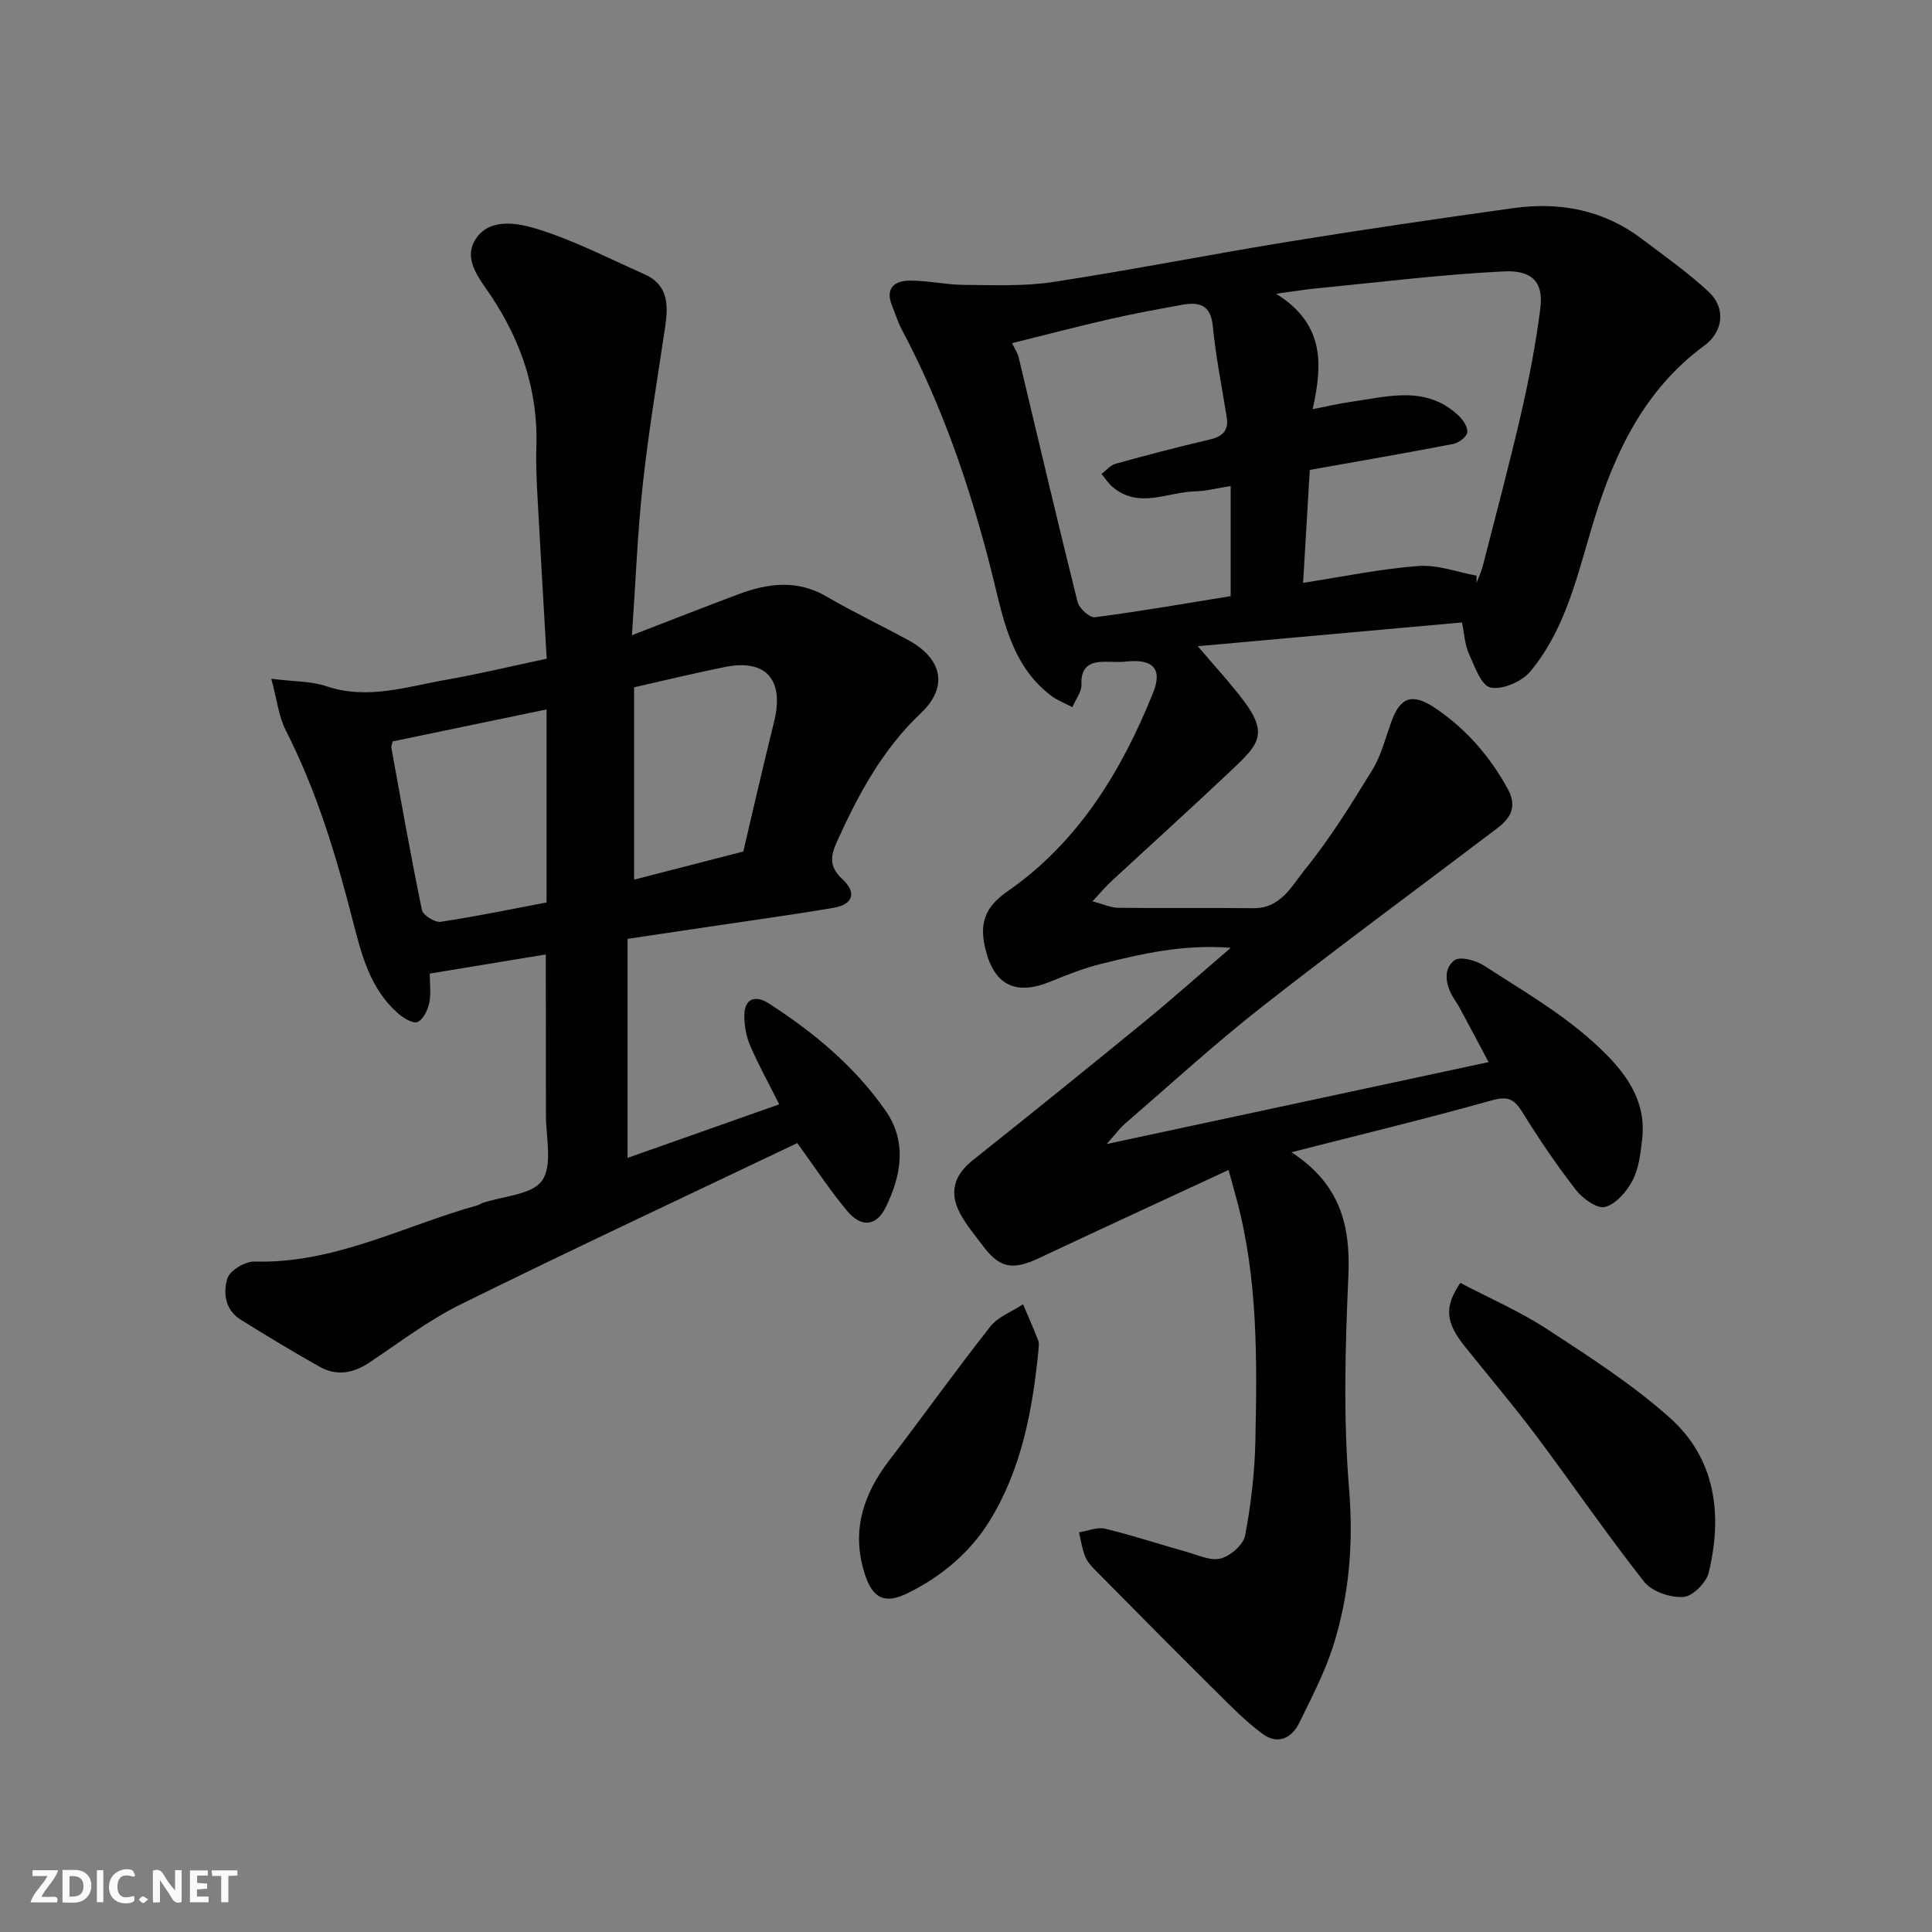
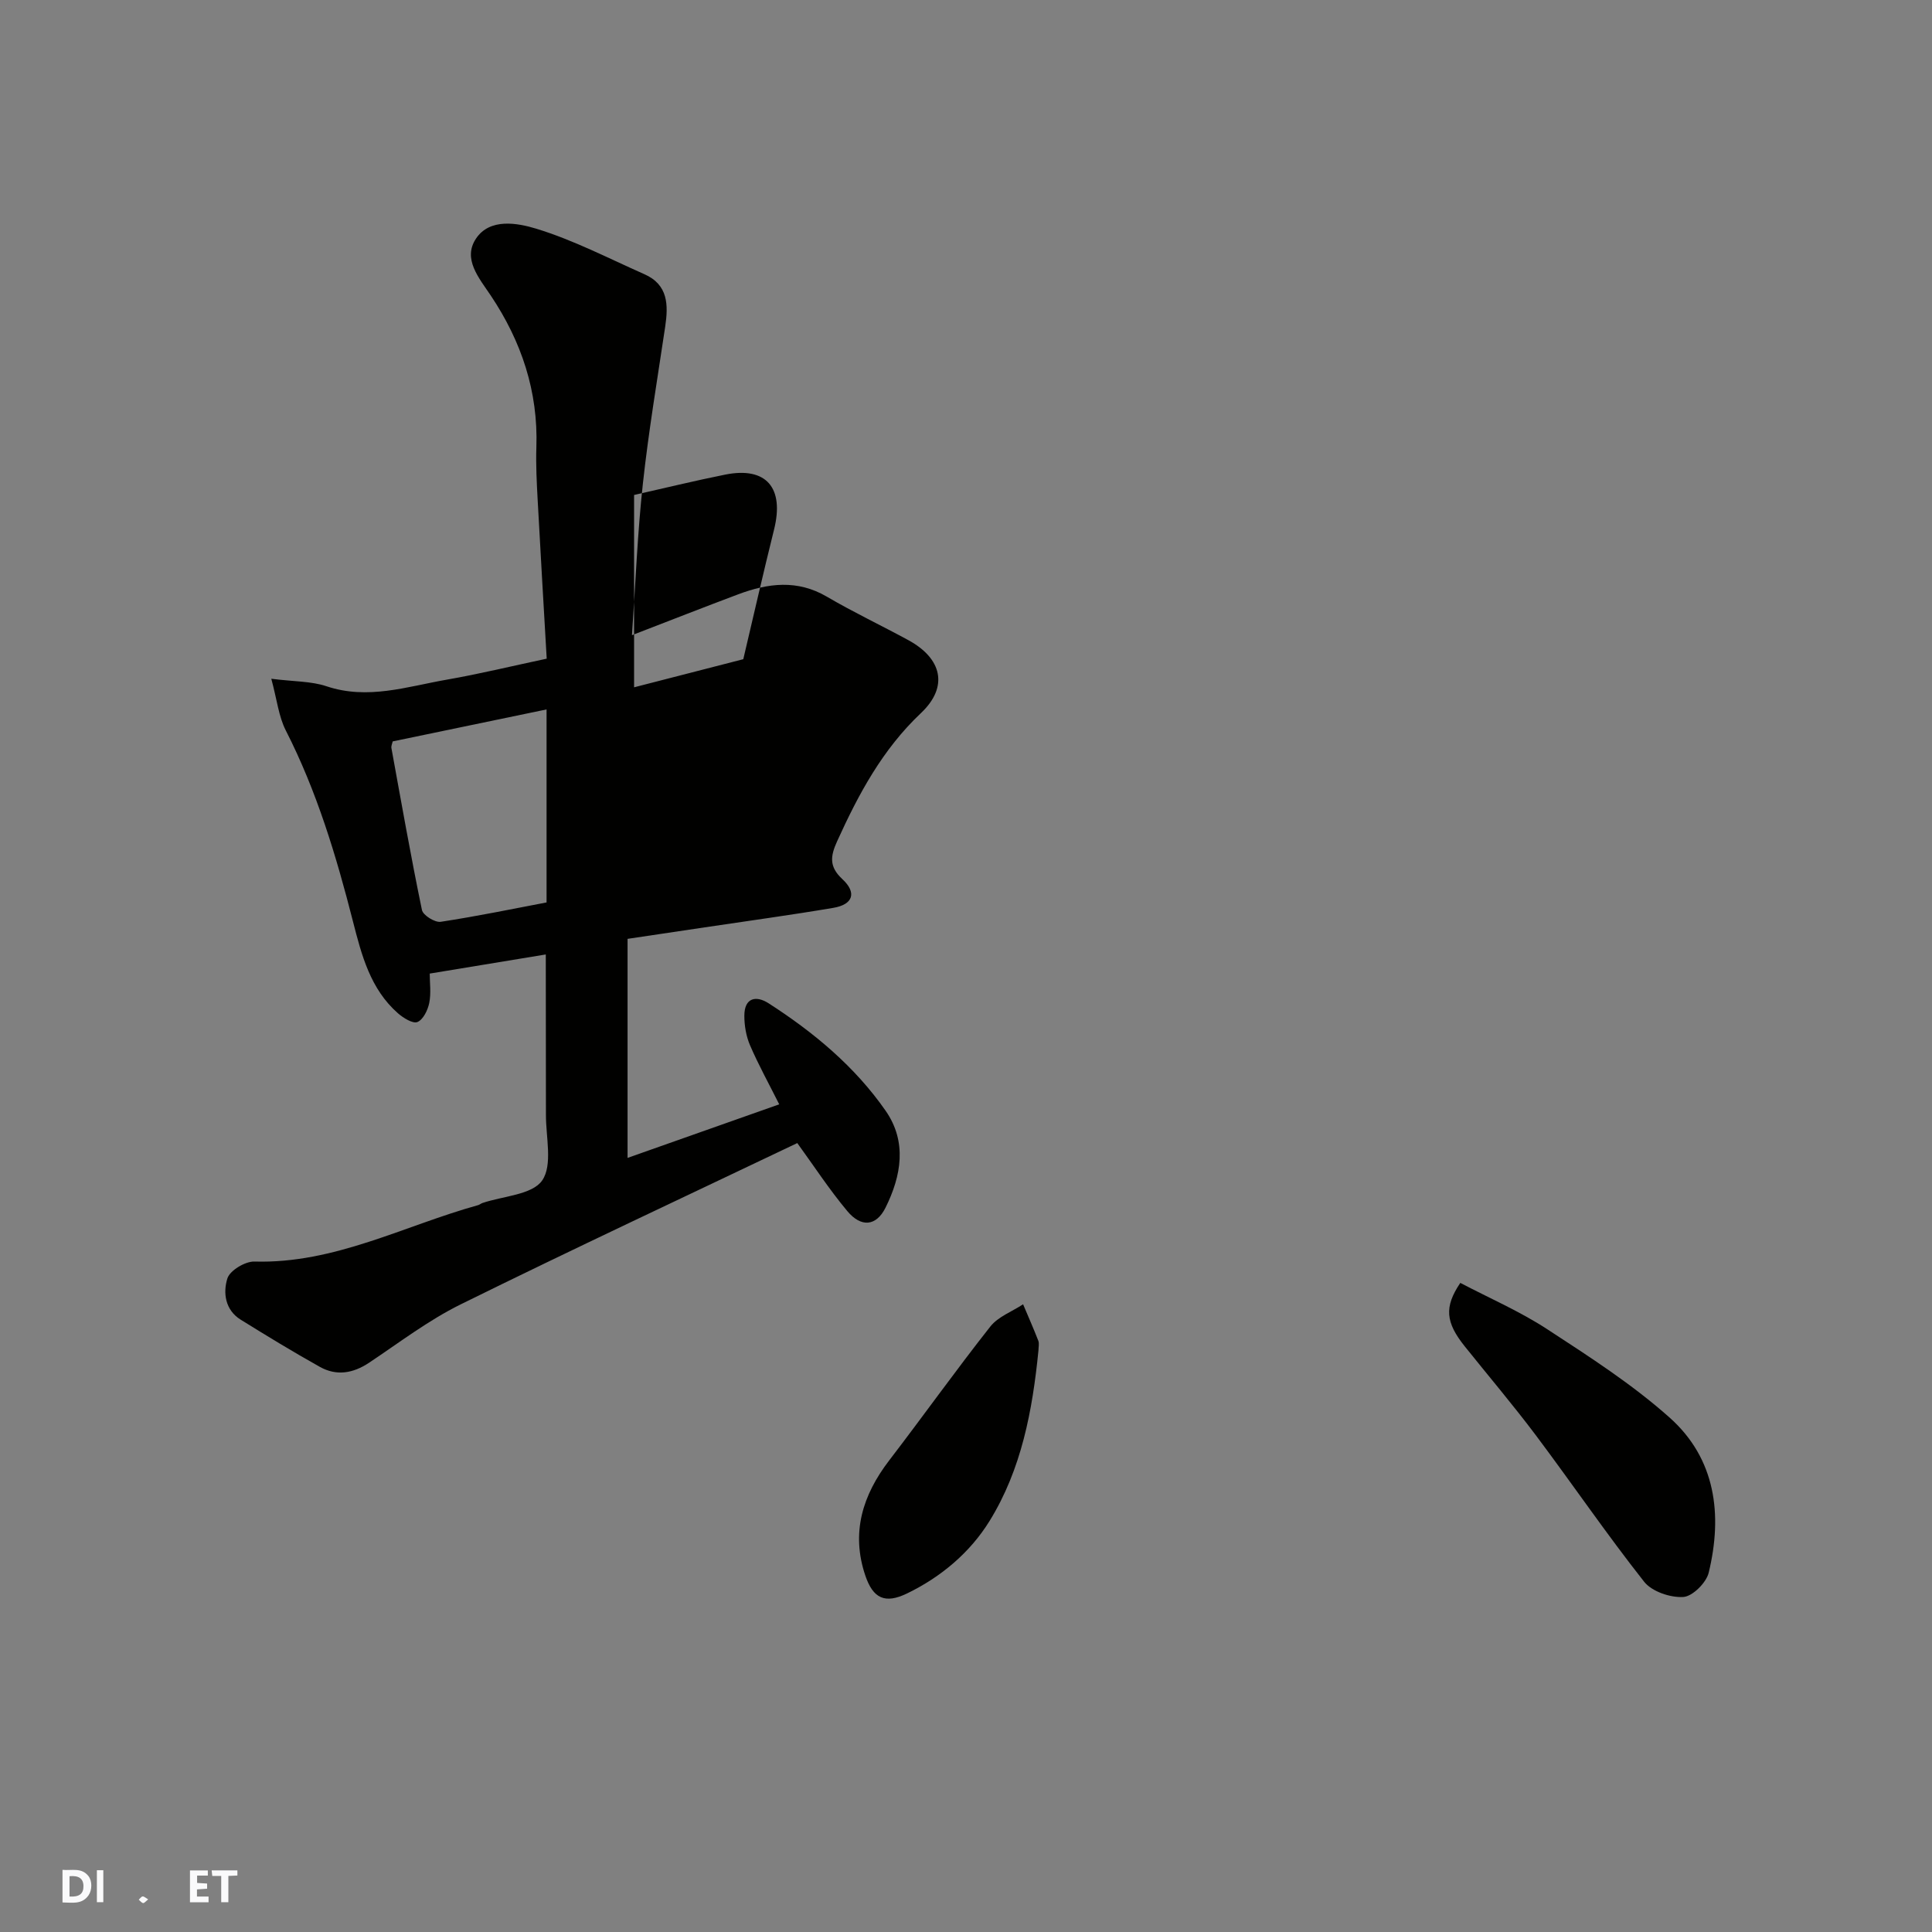
<svg xmlns="http://www.w3.org/2000/svg" enable-background="new 0 0 400 400" viewBox="0 0 400 400">
  <rect x="0" y="0" width="400" height="400" fill="#808080" stroke="none" />
  <g fill="#fafafb">
-     <path d="m37.59 393.81c-.92.31-1.52.05-2-.78-.7-1.2-1.52-2.34-2.47-3.78v4.59c-.55.03-.95.05-1.41.07-.03-.37-.06-.64-.06-.91 0-1.91 0-3.81 0-5.7 1.13-.41 1.77-.03 2.29.91.62 1.11 1.38 2.14 2.31 3.19v-4.2h1.35v6.61z" />
    <path d="m12.94 393.88v-6.75c1.9.19 3.93-.54 5.37 1.29.8 1.01.78 2.88.03 3.97-1.37 1.97-3.4 1.51-5.4 1.49m1.45-1.22c2.04.12 2.92-.58 2.89-2.21-.03-1.51-.98-2.19-2.89-2z" />
-     <path d="m11.81 393.87h-5.49c.68-2.18 2.47-3.48 3.51-5.45h-3.08v-1.21h5.29c-.71 2.13-2.44 3.48-3.47 5.51.86 0 1.63.04 2.39-.01.79-.05 1.14.21.85 1.16" />
    <path d="m39.33 393.86v-6.61h3.7v1.07h-2.22v1.52c.68.04 1.34.09 2.07.13v1.07c-.72.05-1.38.09-2.1.14v1.48h2.4v1.19h-3.85z" />
-     <path d="m27.71 388.56c-1.15-.3-2.46-.61-3.1.64-.37.73-.41 1.93-.06 2.67.63 1.35 1.99.93 3.17.68.35.94-.01 1.32-.93 1.46-1.62.25-3.05-.27-3.76-1.48-.73-1.24-.6-3.03.31-4.17.88-1.11 2.71-1.7 4-1.16.32.13.44.74.65 1.12-.1.08-.19.16-.28.24" />
    <path d="m49.15 387.24v1.07c-.59.02-1.17.05-1.87.08v5.44h-1.48v-5.44h-1.85c-.05-.4-.08-.73-.13-1.15z" />
    <path d="m20.06 387.21h1.33v6.62h-1.33z" />
    <path d="m30.68 393.25c-.49.38-.8.79-1.05.76-.32-.05-.6-.45-.9-.7.26-.24.51-.64.8-.67.29-.04.62.3 1.15.61" />
  </g>
-   <path d="m267.38 238.56c10.06 6.56 12.25 15.07 11.79 25.56-.65 14.64-1.07 29.4.13 43.97.94 11.39.08 22.24-3.35 32.91-1.74 5.4-4.43 10.51-6.92 15.64-1.61 3.32-4.53 4.63-7.63 2.34-3.49-2.58-6.57-5.73-9.66-8.8-8.45-8.38-16.82-16.84-25.19-25.31-.79-.79-1.55-1.74-1.94-2.77-.59-1.55-.83-3.23-1.22-4.85 1.82-.28 3.78-1.14 5.44-.74 5.68 1.37 11.25 3.22 16.88 4.8 2.33.65 4.96 1.92 7.04 1.36 2.03-.55 4.68-2.85 5.04-4.77 1.22-6.42 1.98-12.99 2.12-19.52.36-16.82.54-33.68-3.9-50.15-.46-1.7-.94-3.4-1.65-6-13.31 6.18-26.33 12.17-39.29 18.27-5.39 2.53-8.1 2.06-11.52-2.5-1.66-2.21-3.49-4.36-4.78-6.78-2.34-4.41-1.17-7.98 2.61-10.99 11.93-9.49 23.79-19.06 35.59-28.72 5.7-4.67 11.21-9.58 17.85-15.28-10.13-.75-18.48 1.27-26.8 3.32-3.62.89-7.13 2.29-10.59 3.7-7.15 2.93-11.59.71-13.41-6.75-1.24-5.07-.31-8.57 4.52-11.92 14.68-10.16 23.64-24.88 30.19-41.13 2.02-5.02-.05-7.08-5.58-6.48-1.48.16-3 .02-4.5.04-3.09.03-4.88 1.08-4.75 4.69.06 1.55-1.22 3.14-1.88 4.71-1.49-.8-3.13-1.4-4.46-2.42-8.51-6.52-9.98-16.6-12.35-25.95-4.4-17.3-10.12-34.03-18.51-49.82-.83-1.57-1.35-3.31-2.02-4.96-1.45-3.57.53-5.13 3.6-5.16 3.76-.03 7.52.85 11.29.88 6.16.04 12.42.33 18.47-.6 16.29-2.48 32.46-5.7 48.72-8.34 15.48-2.52 31.01-4.78 46.55-6.95 9.62-1.34 18.68.36 26.6 6.36 4.7 3.56 9.56 6.96 13.86 10.97 3.63 3.39 2.99 8.27-.9 11.13-12.37 9.09-18.53 22.04-22.87 36.21-3.33 10.87-5.68 22.26-13.17 31.27-1.75 2.1-5.75 3.82-8.23 3.32-1.92-.39-3.31-4.42-4.49-7.03-.84-1.86-.93-4.06-1.42-6.45-18.2 1.64-36.11 3.25-54.7 4.92 3.62 4.28 6.86 7.74 9.67 11.52 4.88 6.57 2.84 8.89-2.17 13.65-8.4 7.97-16.99 15.72-25.49 23.59-1.08 1-2.03 2.15-3.81 4.06 2.25.59 3.79 1.32 5.34 1.34 9.33.11 18.67-.02 28 .08 5.66.06 7.96-4.69 10.65-8.01 5.21-6.43 9.61-13.55 13.95-20.62 1.82-2.97 2.7-6.52 3.89-9.86 1.87-5.26 4.4-6.15 9.2-2.89 6.37 4.32 11.27 9.96 14.97 16.74 1.97 3.62.55 6.01-2.19 8.08-16.28 12.35-32.76 24.46-48.84 37.07-9.7 7.61-18.81 15.96-28.15 24.03-1.19 1.02-2.13 2.33-3.89 4.29 26.99-5.79 52.81-11.33 79.08-16.96-1.89-3.55-3.92-7.38-5.98-11.2-.46-.86-1.05-1.65-1.53-2.5-1.45-2.6-1.88-5.68.48-7.4 1.18-.86 4.44.05 6.12 1.14 7.66 4.97 15.69 9.63 22.43 15.68 5.7 5.13 11.32 11.32 10.27 20.26-.34 2.88-.66 5.98-1.96 8.47-1.2 2.31-3.42 4.91-5.71 5.54-1.61.45-4.65-1.73-6.04-3.53-4-5.14-7.66-10.57-11.1-16.11-1.66-2.66-2.95-3.37-6.26-2.45-13.79 3.87-27.7 7.22-41.54 10.76zm38.32-119.38v1.5c.44-1.17 1-2.31 1.3-3.51 2.7-10.54 5.51-21.05 7.95-31.64 1.64-7.13 3.02-14.35 3.95-21.6.71-5.52-1.66-8.02-7.52-7.74-12.93.63-25.8 2.25-38.7 3.5-2.42.23-4.82.64-8.48 1.13 10.31 6.39 9.53 15.04 7.57 23.9 3.06-.6 5.43-1.17 7.84-1.51 7.71-1.1 15.65-3.51 22.37 2.84.94.88 1.97 2.44 1.8 3.49-.16.96-1.8 2.17-2.96 2.39-9.86 1.9-19.76 3.6-29.64 5.36-.48 8.09-.94 15.75-1.39 23.38 8.44-1.3 16.13-2.91 23.9-3.49 3.94-.29 8.01 1.27 12.01 2zm-50.9-18.55c-2.83.44-5.07 1.05-7.33 1.1-5.71.13-11.65 3.69-17.09-.88-.9-.76-1.56-1.81-2.33-2.72.96-.72 1.83-1.81 2.91-2.11 6.42-1.78 12.87-3.47 19.36-4.98 2.68-.62 4.12-1.77 3.66-4.65-1-6.28-2.27-12.54-2.88-18.86-.43-4.48-2.86-5.05-6.36-4.42-4.97.9-9.94 1.8-14.86 2.93-6.7 1.53-13.36 3.27-20.35 5.01.79 1.6 1.19 2.15 1.33 2.76 4.05 16.94 8.02 33.89 12.23 50.79.33 1.34 2.51 3.33 3.6 3.19 9.35-1.21 18.65-2.84 28.1-4.36.01-7.32.01-14.6.01-22.8z" fill="#010100" />
-   <path d="m113 197.61c-7.35 1.21-15.38 2.54-24.03 3.96 0 1.88.31 4.05-.1 6.08-.3 1.49-1.26 3.46-2.45 3.95-.95.39-2.93-.85-4.04-1.82-5.71-5.02-7.52-12.05-9.3-19-3.47-13.6-7.49-26.97-13.91-39.55-1.47-2.88-1.82-6.34-3-10.7 4.72.6 8.26.49 11.42 1.55 8.56 2.87 16.68.07 24.89-1.36 6.72-1.17 13.37-2.79 20.71-4.35-.62-10.8-1.28-21.81-1.87-32.82-.2-3.64-.39-7.31-.27-10.95.39-11.56-3.09-21.91-9.44-31.41-2.43-3.63-5.87-7.58-3.06-11.79 2.87-4.31 8.61-3.23 12.48-2.05 7.7 2.35 14.97 6.14 22.38 9.42 4.94 2.18 4.98 6.37 4.31 10.87-1.61 10.83-3.44 21.64-4.62 32.51-1.11 10.13-1.5 20.33-2.26 31.36 7.84-3.02 14.89-5.8 21.99-8.46 6.16-2.31 12.23-3.11 18.37.49 5.49 3.22 11.27 5.95 16.87 9 6.99 3.81 8.35 9.66 2.61 15.09-7.99 7.55-12.93 16.78-17.36 26.54-1.41 3.1-1.69 5.27 1.08 7.84 3.04 2.82 2.22 5.26-1.86 5.95-8.85 1.5-17.76 2.71-26.64 4.04-5.02.75-10.04 1.5-15.97 2.38v45.35c10.03-3.54 20.56-7.26 31.4-11.09-2.17-4.32-4.3-8.18-6.04-12.21-.81-1.89-1.19-4.1-1.18-6.17.01-3.71 2.44-4.2 5.02-2.54 9.34 6.01 17.85 13.08 24.23 22.25 4.49 6.45 3.24 13.5-.02 20.06-1.92 3.86-5.04 4.15-7.9.73-3.75-4.48-6.96-9.41-10.37-14.1-22.91 10.93-46.43 21.92-69.7 33.4-6.68 3.3-12.72 7.92-18.96 12.08-3.32 2.21-6.74 2.78-10.18.86-5.55-3.1-10.99-6.42-16.39-9.77-3.25-2.01-3.69-5.6-2.76-8.55.52-1.65 3.69-3.55 5.6-3.49 16.59.48 30.98-7.43 46.31-11.68.31-.09.58-.33.89-.44 4.28-1.45 10.31-1.69 12.37-4.67 2.21-3.19.76-8.97.78-13.62 0-11.08-.03-22.16-.03-33.17zm.16-50.73c-11.16 2.32-21.47 4.46-31.86 6.62-.09.45-.34.95-.26 1.38 2.04 11.19 4.01 22.4 6.32 33.53.22 1.08 2.68 2.62 3.88 2.44 7.62-1.16 15.18-2.73 21.92-4.01 0-13.76 0-26.73 0-39.96zm18.12-4.58v39.82c7.7-1.98 15.05-3.87 22.61-5.82 2.09-8.83 4.13-17.86 6.37-26.84 2.16-8.66-1.61-13.07-10.1-11.38-6.34 1.27-12.62 2.81-18.88 4.22z" fill="#010100" />
+   <path d="m113 197.61c-7.35 1.21-15.38 2.54-24.03 3.96 0 1.88.31 4.05-.1 6.08-.3 1.49-1.26 3.46-2.45 3.95-.95.39-2.93-.85-4.04-1.82-5.71-5.02-7.52-12.05-9.3-19-3.47-13.6-7.49-26.97-13.91-39.55-1.47-2.88-1.82-6.34-3-10.7 4.72.6 8.26.49 11.42 1.55 8.56 2.87 16.68.07 24.89-1.36 6.72-1.17 13.37-2.79 20.71-4.35-.62-10.8-1.28-21.81-1.87-32.82-.2-3.64-.39-7.31-.27-10.95.39-11.56-3.09-21.91-9.44-31.41-2.43-3.63-5.87-7.58-3.06-11.79 2.87-4.31 8.61-3.23 12.48-2.05 7.7 2.35 14.97 6.14 22.38 9.42 4.94 2.18 4.98 6.37 4.31 10.87-1.61 10.83-3.44 21.64-4.62 32.51-1.11 10.13-1.5 20.33-2.26 31.36 7.84-3.02 14.89-5.8 21.99-8.46 6.16-2.31 12.23-3.11 18.37.49 5.49 3.22 11.27 5.95 16.87 9 6.99 3.81 8.35 9.66 2.61 15.09-7.99 7.55-12.93 16.78-17.36 26.54-1.41 3.1-1.69 5.27 1.08 7.84 3.04 2.82 2.22 5.26-1.86 5.95-8.85 1.5-17.76 2.71-26.64 4.04-5.02.75-10.04 1.5-15.97 2.38v45.35c10.03-3.54 20.56-7.26 31.4-11.09-2.17-4.32-4.3-8.18-6.04-12.21-.81-1.89-1.19-4.1-1.18-6.17.01-3.71 2.44-4.2 5.02-2.54 9.34 6.01 17.85 13.08 24.23 22.25 4.49 6.45 3.24 13.5-.02 20.06-1.92 3.86-5.04 4.15-7.9.73-3.75-4.48-6.96-9.41-10.37-14.1-22.91 10.93-46.43 21.92-69.7 33.4-6.68 3.3-12.72 7.92-18.96 12.08-3.32 2.21-6.74 2.78-10.18.86-5.55-3.1-10.99-6.42-16.39-9.77-3.25-2.01-3.69-5.6-2.76-8.55.52-1.65 3.69-3.55 5.6-3.49 16.59.48 30.98-7.43 46.31-11.68.31-.09.58-.33.89-.44 4.28-1.45 10.31-1.69 12.37-4.67 2.21-3.19.76-8.97.78-13.62 0-11.08-.03-22.16-.03-33.17zm.16-50.73c-11.16 2.32-21.47 4.46-31.86 6.62-.09.45-.34.95-.26 1.38 2.04 11.19 4.01 22.4 6.32 33.53.22 1.08 2.68 2.62 3.88 2.44 7.62-1.16 15.18-2.73 21.92-4.01 0-13.76 0-26.73 0-39.96zm18.12-4.58c7.7-1.98 15.05-3.87 22.61-5.82 2.09-8.83 4.13-17.86 6.37-26.84 2.16-8.66-1.61-13.07-10.1-11.38-6.34 1.27-12.62 2.81-18.88 4.22z" fill="#010100" />
  <path d="m302.34 265.61c5.98 3.14 12.3 5.87 17.98 9.58 8.74 5.7 17.62 11.41 25.37 18.32 9.54 8.51 10.98 20.1 8.08 32.09-.5 2.09-3.36 4.93-5.27 5.04-2.69.16-6.5-1.13-8.1-3.16-7.78-9.86-14.87-20.26-22.41-30.31-4.72-6.28-9.81-12.28-14.72-18.41-3.99-4.98-4.3-8.16-.93-13.15z" fill="#010100" />
  <path d="m215 279.6c-1.23 12.4-3.51 24.62-10.14 35.33-4.04 6.53-10.04 11.57-17.05 14.97-4.58 2.22-7.05 1.06-8.66-3.71-2.99-8.86-.57-16.63 4.95-23.83 7.05-9.19 13.77-18.63 20.94-27.72 1.61-2.04 4.49-3.09 6.78-4.6 1.06 2.52 2.17 5.02 3.16 7.57.21.59.02 1.33.02 1.99z" fill="#010100" />
</svg>